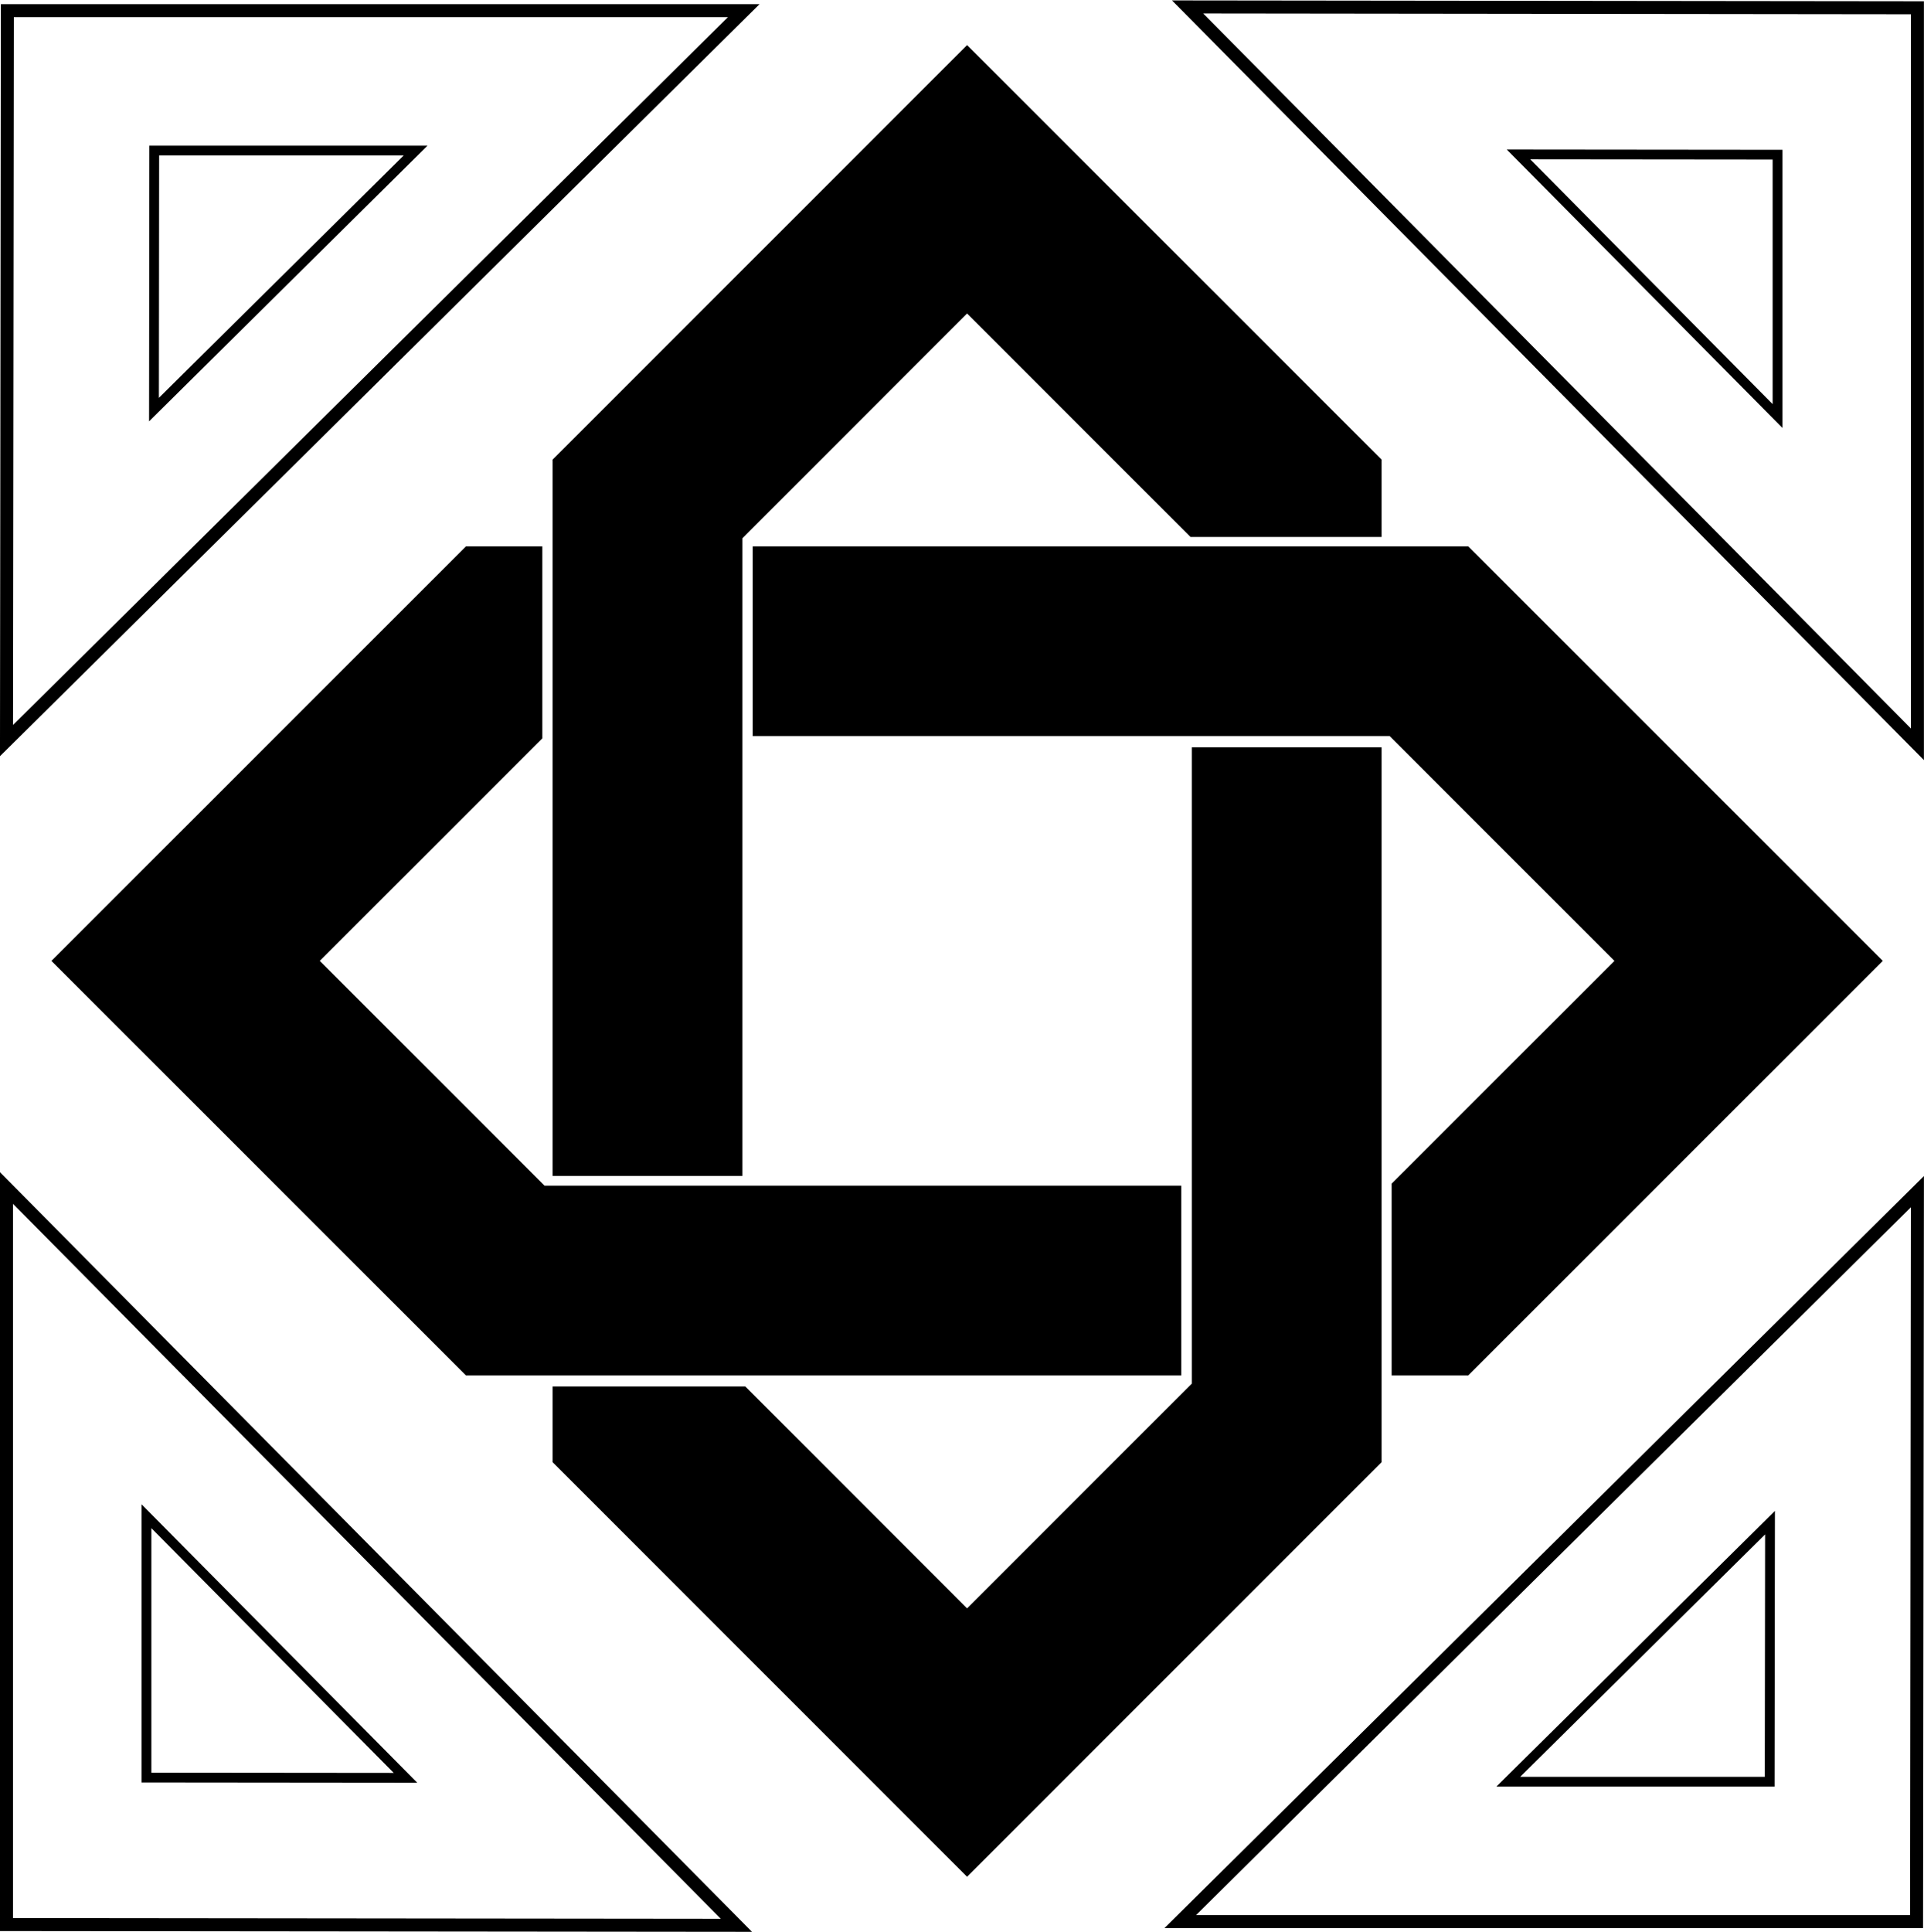
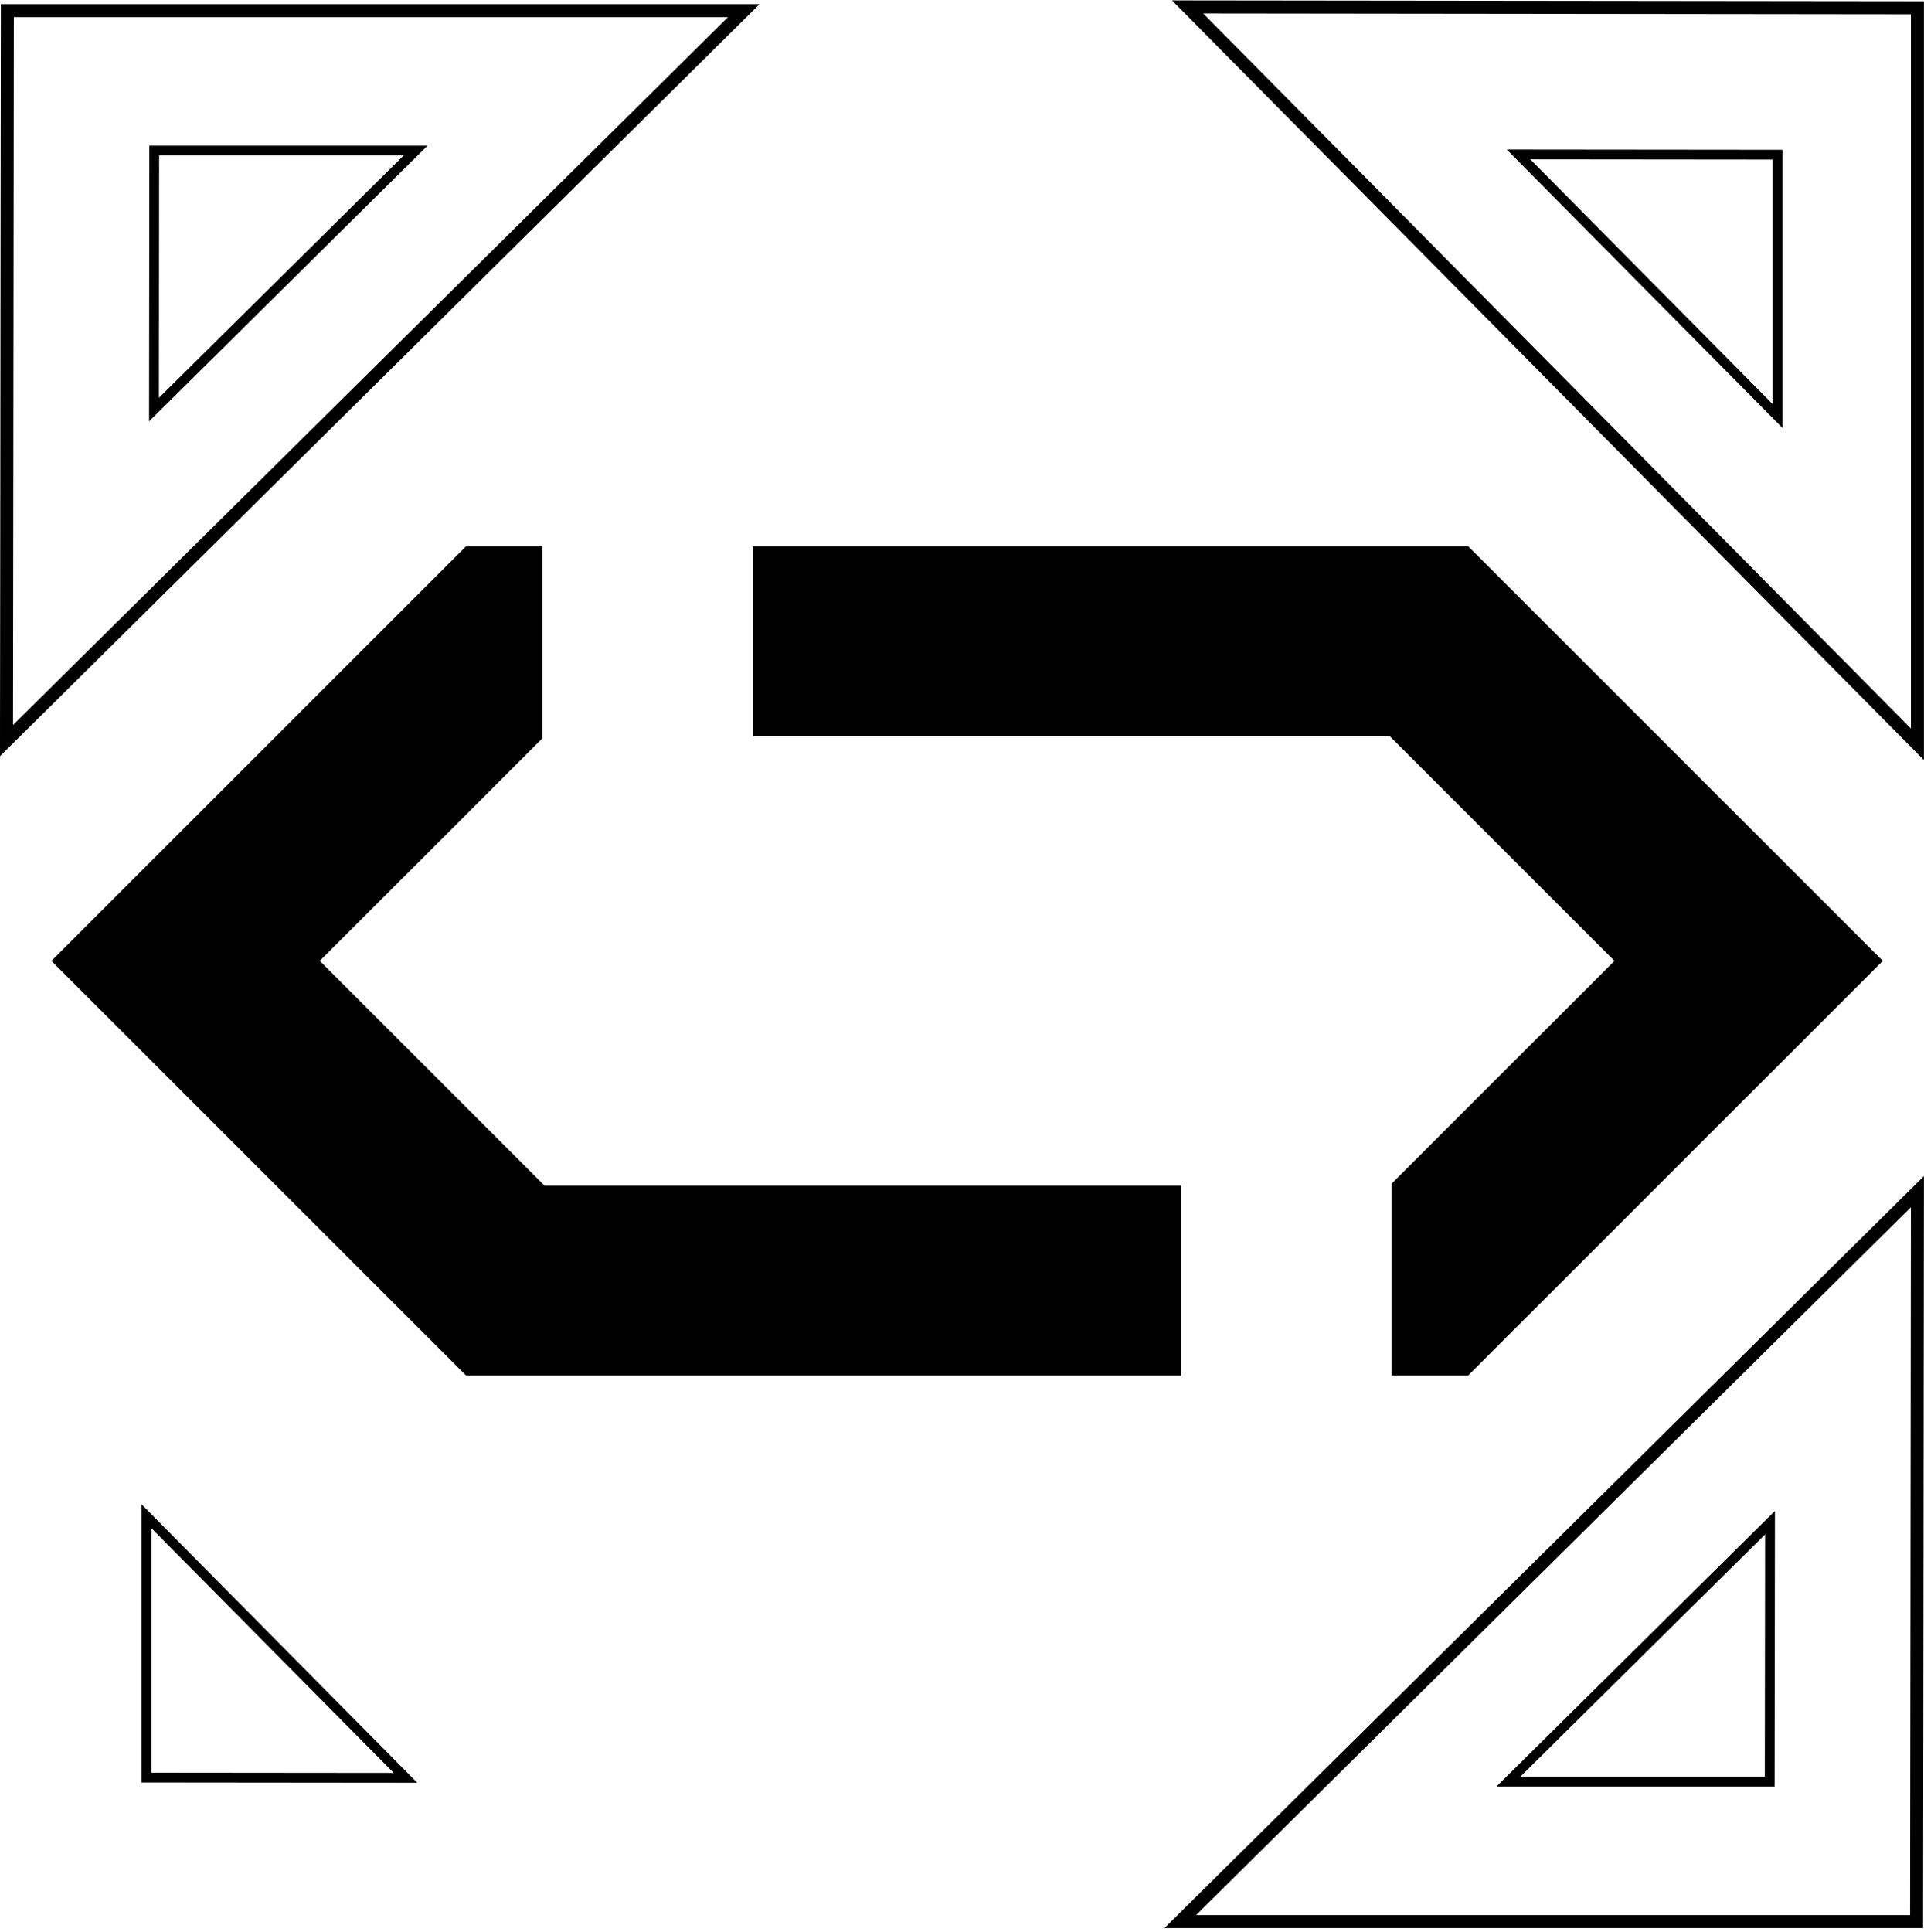
<svg xmlns="http://www.w3.org/2000/svg" xml:space="preserve" width="242px" height="243px" version="1.1" style="shape-rendering:geometricPrecision; text-rendering:geometricPrecision; image-rendering:optimizeQuality; fill-rule:evenodd; clip-rule:evenodd" viewBox="0 0 227.9 228.74">
  <defs>
    <style type="text/css">
   
    .str1 {stroke:black;stroke-width:1.16;stroke-miterlimit:4}
    .str0 {stroke:black;stroke-width:1.54;stroke-miterlimit:4}
    .fil1 {fill:none;fill-rule:nonzero}
    .fil0 {fill:black;fill-rule:nonzero}
   
  </style>
  </defs>
  <g id="Layer_x0020_1">
-     <path class="fil0" d="M89.16 64.66l0 22.47 75.45 0 26.62 26.62 -26.39 26.38 0 22.71 9.08 0 49.1 -49.09 -49.1 -49.09 -84.76 0zm-24.92 22.74l0 -22.74 -9.05 0 -49.1 49.09 49.1 49.09 84.73 0 0 -22.47 -75.42 0 -26.62 -26.62 26.36 -26.35z" />
-     <path class="fil0" d="M65.46 54.38l0 84.84 22.48 0 0 -75.52 26.61 -26.62 26.46 26.46 22.64 0 0 -9.16 -49.1 -49.09 -49.09 49.09zm75.71 109.43l-26.62 26.62 -26.27 -26.28 -22.82 0 0 8.97 49.09 49.1 49.1 -49.1 0 -84.66 -22.48 0 0 75.35z" />
+     <path class="fil0" d="M89.16 64.66l0 22.47 75.45 0 26.62 26.62 -26.39 26.38 0 22.71 9.08 0 49.1 -49.09 -49.1 -49.09 -84.76 0zm-24.92 22.74l0 -22.74 -9.05 0 -49.1 49.09 49.1 49.09 84.73 0 0 -22.47 -75.42 0 -26.62 -26.62 26.36 -26.35" />
    <polygon class="fil1 str0" points="0.77,87.66 0.87,1.21 88.1,1.21 " />
    <polygon class="fil1 str1" points="18.24,48.46 18.27,17.78 49.23,17.78 " />
    <polygon class="fil1 str0" points="140.67,0.77 227.12,0.87 227.12,88.1 " />
    <polygon class="fil1 str1" points="179.87,18.24 210.55,18.27 210.55,49.22 " />
    <polygon class="fil1 str0" points="227.12,141.08 227.02,227.53 139.8,227.53 " />
    <polygon class="fil1 str1" points="209.66,180.28 209.62,210.96 178.66,210.96 " />
-     <polygon class="fil1 str0" points="87.23,227.97 0.77,227.88 0.77,140.65 " />
    <polygon class="fil1 str1" points="48.03,210.5 17.35,210.47 17.35,179.52 " />
  </g>
</svg>